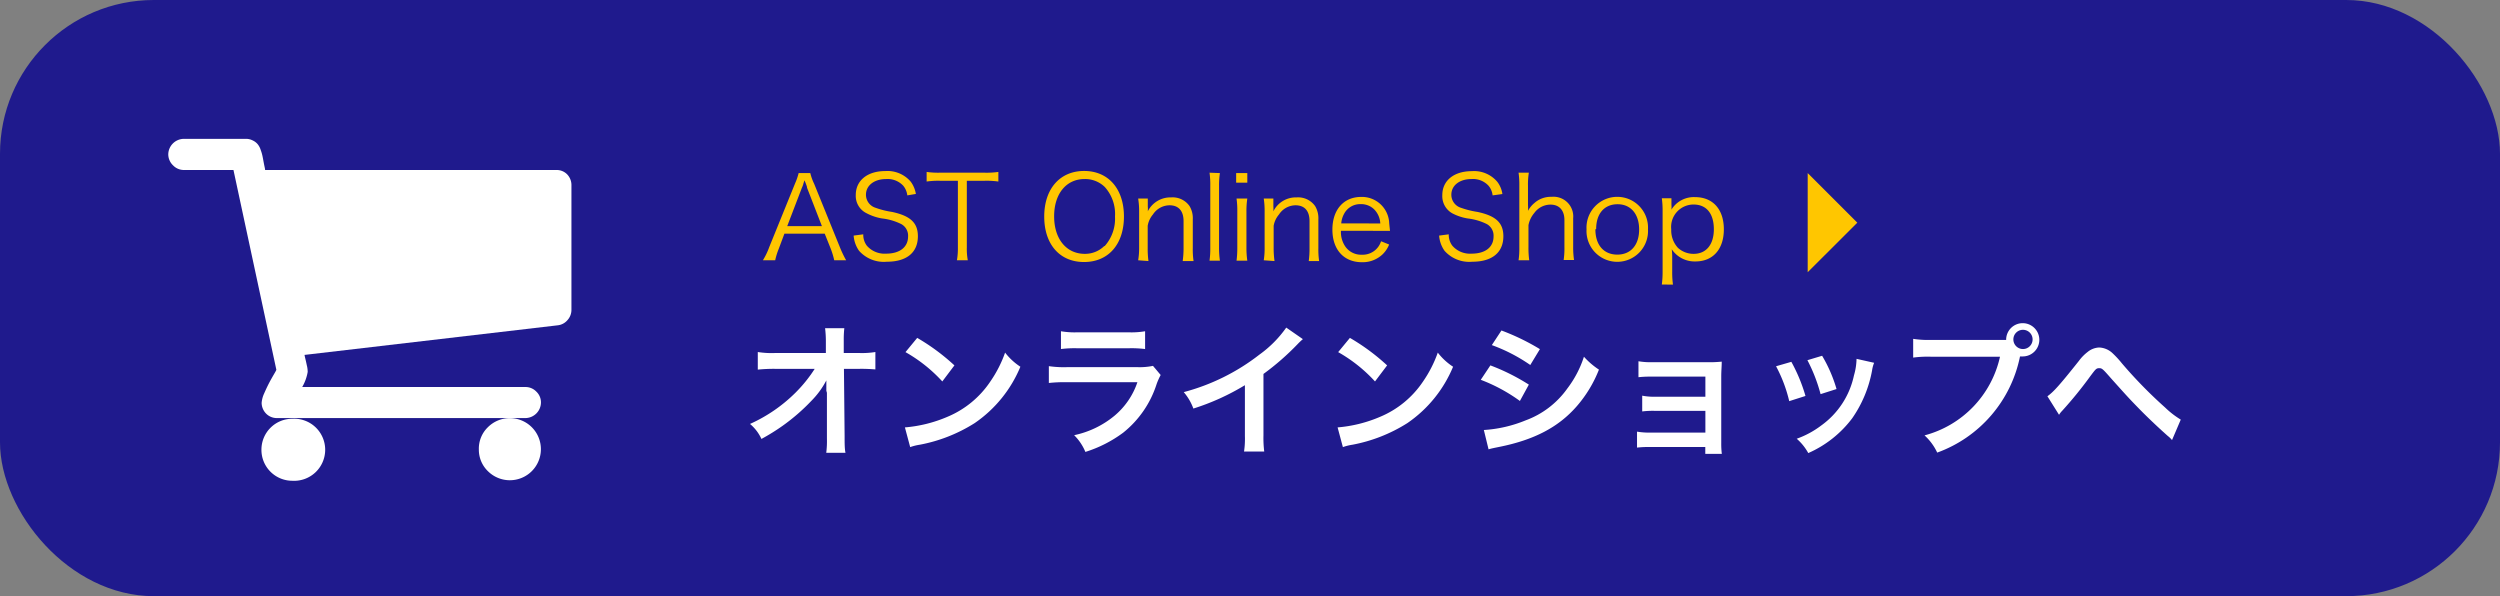
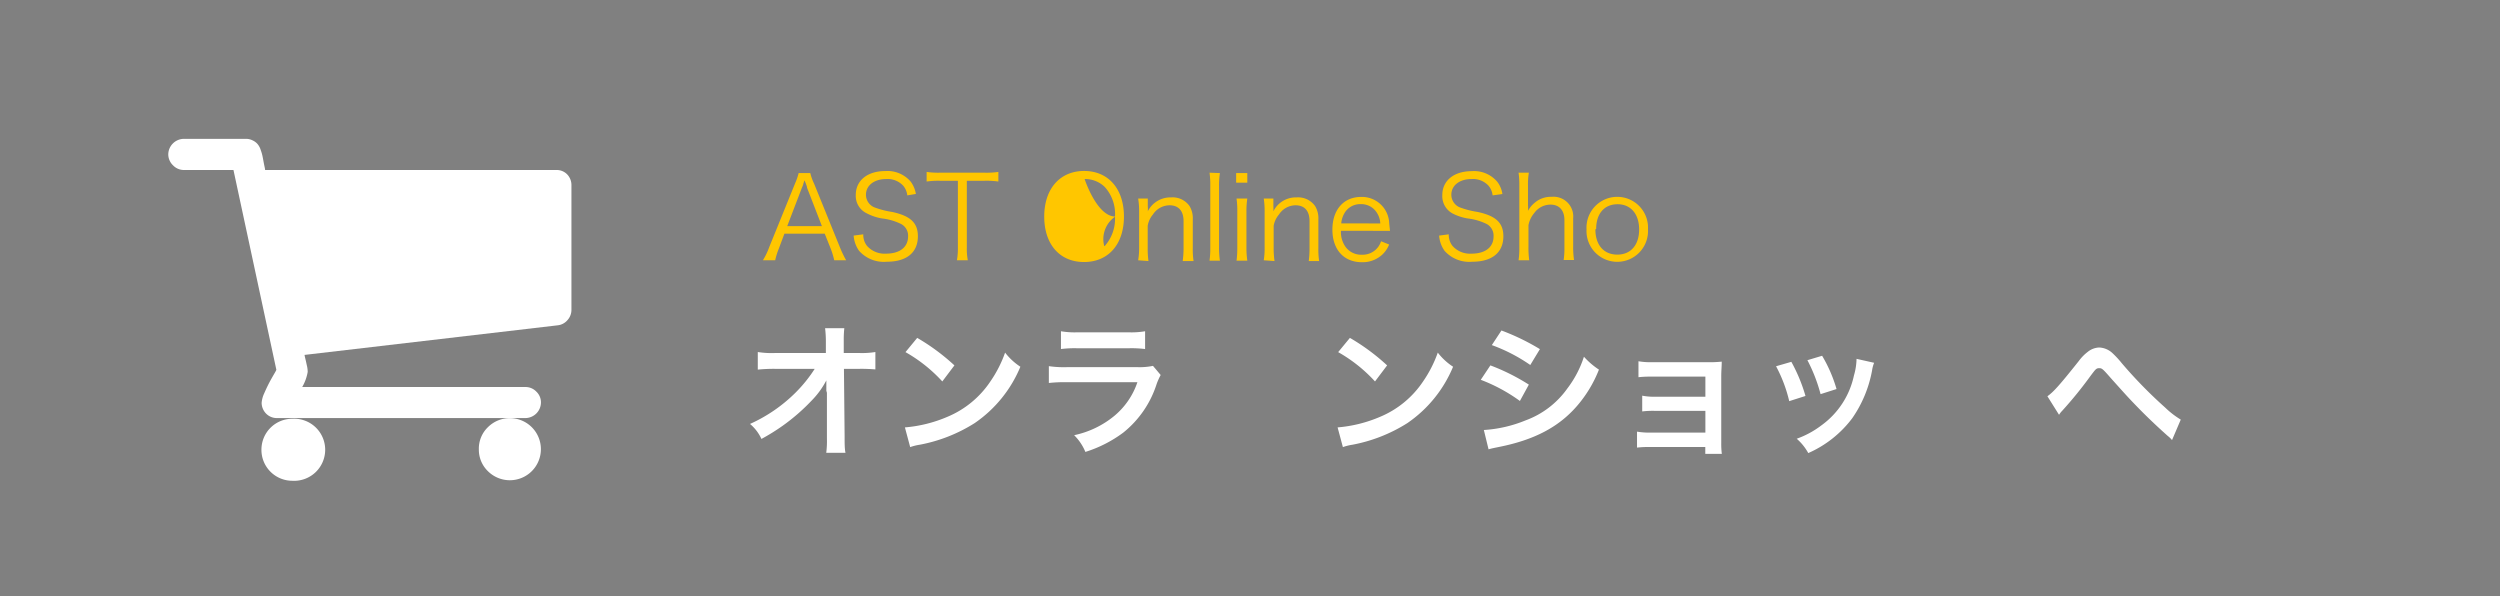
<svg xmlns="http://www.w3.org/2000/svg" viewBox="0 0 260 62">
  <rect x="0" y="0" width="260" height="62" fill="#808080" stroke="none" />
  <defs>
    <style>.cls-1{fill:#1f1a8d;}.cls-2{fill:#ffc600;}.cls-3{fill:#fff;}</style>
  </defs>
  <g id="レイヤー_2" data-name="レイヤー 2">
    <g id="レイヤー_1-2" data-name="レイヤー 1">
-       <rect class="cls-1" width="260" height="62" rx="16" />
      <path class="cls-2" d="M86.76,27.07a8.31,8.31,0,0,0-.37-1.22l-.62-1.55H81.58L81,25.85a7.35,7.35,0,0,0-.38,1.22H79.34A7.26,7.26,0,0,0,80,25.7l2.69-6.63A6.56,6.56,0,0,0,83.06,18h1.21a5.42,5.42,0,0,0,.4,1.11l2.69,6.63A11.26,11.26,0,0,0,88,27.07Zm-2.83-7.55c0-.1,0-.11-.26-.77-.06.18-.11.31-.13.4s-.11.32-.14.37l-1.53,4h3.61Z" />
      <path class="cls-2" d="M94.36,20.32a1.93,1.93,0,0,0-.42-1,2.23,2.23,0,0,0-1.78-.7c-1.23,0-2.1.66-2.1,1.63a1.42,1.42,0,0,0,1,1.36,8.8,8.8,0,0,0,1.71.43c1.92.41,2.69,1.14,2.69,2.53,0,1.69-1.16,2.65-3.23,2.65a3.44,3.44,0,0,1-2.89-1.14,3.1,3.1,0,0,1-.56-1.58l1-.13a1.88,1.88,0,0,0,.37,1.18,2.44,2.44,0,0,0,2,.83c1.42,0,2.29-.67,2.29-1.79a1.37,1.37,0,0,0-.7-1.28,5.94,5.94,0,0,0-2-.59,5.29,5.29,0,0,1-1.63-.55,2,2,0,0,1-1.11-1.89c0-1.51,1.21-2.49,3.07-2.49a3.17,3.17,0,0,1,2.65,1.11,2.93,2.93,0,0,1,.53,1.27Z" />
      <path class="cls-2" d="M100.55,25.72a6.64,6.64,0,0,0,.1,1.35H99.52a7.23,7.23,0,0,0,.1-1.35V18.8H97.74a8.53,8.53,0,0,0-1.37.08v-1a8.47,8.47,0,0,0,1.36.08h4.68a8.58,8.58,0,0,0,1.42-.08v1a8.82,8.82,0,0,0-1.42-.08h-1.86Z" />
-       <path class="cls-2" d="M116.89,22.52c0,2.89-1.62,4.73-4.15,4.73s-4.14-1.84-4.14-4.73,1.64-4.74,4.15-4.74S116.89,19.63,116.89,22.52Zm-2,3.07a4.27,4.27,0,0,0,1.07-3.07,4.19,4.19,0,0,0-1.06-3.07,2.92,2.92,0,0,0-2.1-.83c-1.91,0-3.17,1.53-3.17,3.88s1.27,3.9,3.19,3.9A2.84,2.84,0,0,0,114.84,25.59Z" />
+       <path class="cls-2" d="M116.89,22.52c0,2.89-1.62,4.73-4.15,4.73s-4.14-1.84-4.14-4.73,1.64-4.74,4.15-4.74S116.89,19.63,116.89,22.52Zm-2,3.07a4.27,4.27,0,0,0,1.07-3.07,4.19,4.19,0,0,0-1.06-3.07,2.92,2.92,0,0,0-2.1-.83s1.27,3.9,3.19,3.9A2.84,2.84,0,0,0,114.84,25.59Z" />
      <path class="cls-2" d="M118.37,27.07a7.75,7.75,0,0,0,.1-1.35V22a8.32,8.32,0,0,0-.1-1.35h1v.82a2.83,2.83,0,0,1,0,.51,2.63,2.63,0,0,1,2.43-1.45,2.14,2.14,0,0,1,1.91.9,2.43,2.43,0,0,1,.34,1.38v3a8.12,8.12,0,0,0,.08,1.34H123a9.46,9.46,0,0,0,.09-1.35v-2.8c0-1.07-.52-1.65-1.46-1.65a2.08,2.08,0,0,0-1.72.95,2.47,2.47,0,0,0-.55,1.18v2.32a9.52,9.52,0,0,0,.08,1.35Z" />
      <path class="cls-2" d="M126.87,18a8.51,8.51,0,0,0-.09,1.35v6.42a9.41,9.41,0,0,0,.09,1.34h-1.08a9,9,0,0,0,.08-1.34V19.3a8.6,8.6,0,0,0-.08-1.34Z" />
      <path class="cls-2" d="M129.72,18V19h-1.16V18Zm0,2.65a8.51,8.51,0,0,0-.09,1.35v3.76a9.26,9.26,0,0,0,.09,1.35H128.6a10.29,10.29,0,0,0,.08-1.35V22a8.82,8.82,0,0,0-.08-1.35Z" />
      <path class="cls-2" d="M131.43,27.07a7.82,7.82,0,0,0,.09-1.35V22a8.35,8.35,0,0,0-.09-1.35h1v.82a3.76,3.76,0,0,1,0,.51,2.6,2.6,0,0,1,2.42-1.45,2.16,2.16,0,0,1,1.92.9,2.43,2.43,0,0,1,.34,1.38v3a8.12,8.12,0,0,0,.08,1.34h-1.08a9.52,9.52,0,0,0,.08-1.35v-2.8c0-1.07-.51-1.65-1.46-1.65a2.07,2.07,0,0,0-1.71.95,2.48,2.48,0,0,0-.56,1.18v2.32a9.46,9.46,0,0,0,.09,1.35Z" />
      <path class="cls-2" d="M139.46,24a2.65,2.65,0,0,0,.48,1.68,2,2,0,0,0,1.69.81,2,2,0,0,0,2-1.4l.84.34a2.93,2.93,0,0,1-.66,1,3,3,0,0,1-2.17.84c-1.89,0-3.07-1.32-3.07-3.39s1.17-3.4,3-3.4a2.84,2.84,0,0,1,2.9,2.61c0,.13.06.6.09.92Zm4.09-.76a2.23,2.23,0,0,0-.64-1.47,1.94,1.94,0,0,0-1.41-.54,1.88,1.88,0,0,0-1.71,1,2.47,2.47,0,0,0-.3,1Z" />
      <path class="cls-2" d="M155.23,20.32a1.85,1.85,0,0,0-.42-1,2.2,2.2,0,0,0-1.77-.7c-1.24,0-2.1.66-2.1,1.63a1.42,1.42,0,0,0,1,1.36,9.35,9.35,0,0,0,1.72.43c1.92.41,2.69,1.14,2.69,2.53,0,1.69-1.17,2.65-3.23,2.65a3.44,3.44,0,0,1-2.89-1.14,3.1,3.1,0,0,1-.56-1.58l1-.13a1.88,1.88,0,0,0,.37,1.18,2.43,2.43,0,0,0,2,.83c1.43,0,2.29-.67,2.29-1.79a1.38,1.38,0,0,0-.69-1.28,6,6,0,0,0-2-.59,5.2,5.2,0,0,1-1.63-.55A2.05,2.05,0,0,1,150,20.29c0-1.51,1.21-2.49,3.07-2.49a3.16,3.16,0,0,1,2.65,1.11,2.71,2.71,0,0,1,.53,1.27Z" />
      <path class="cls-2" d="M157.93,27.07a8.65,8.65,0,0,0,.08-1.35V19.31a8.74,8.74,0,0,0-.08-1.35H159a7.64,7.64,0,0,0-.09,1.37v2a3.69,3.69,0,0,1,0,.6,2.74,2.74,0,0,1,.66-.81,2.56,2.56,0,0,1,1.8-.65,2.05,2.05,0,0,1,2.24,2.23v3a8.92,8.92,0,0,0,.09,1.34h-1.08a8.33,8.33,0,0,0,.08-1.35V22.89c0-1-.52-1.61-1.45-1.61a2.08,2.08,0,0,0-1.69.88,2.73,2.73,0,0,0-.6,1.26v2.3a9.52,9.52,0,0,0,.08,1.35Z" />
      <path class="cls-2" d="M165,23.85a3.2,3.2,0,1,1,6.39,0,3.2,3.2,0,1,1-6.39,0Zm.92,0c0,1.64.88,2.63,2.28,2.63s2.27-1,2.27-2.61-.87-2.63-2.24-2.63S166,22.21,166,23.82Z" />
-       <path class="cls-2" d="M172.83,29.59a9.84,9.84,0,0,0,.08-1.34V22a9.5,9.5,0,0,0-.08-1.38h1v.68a3.22,3.22,0,0,1,0,.5,2.73,2.73,0,0,1,2.45-1.3c1.85,0,3,1.26,3,3.35s-1.15,3.34-2.95,3.34a2.86,2.86,0,0,1-2.47-1.27,6.1,6.1,0,0,1,.05.84v1.49a9.07,9.07,0,0,0,.08,1.35Zm5.41-5.75c0-1.63-.77-2.57-2.11-2.57a2.33,2.33,0,0,0-2.32,2.58,2.68,2.68,0,0,0,.69,1.92,2.39,2.39,0,0,0,1.64.63C177.45,26.4,178.24,25.43,178.24,23.84Z" />
      <path class="cls-3" d="M85.94,40.64c0-.07,0-.84,0-1.08a8.74,8.74,0,0,1-1.53,2.1,20.61,20.61,0,0,1-3,2.61,21.41,21.41,0,0,1-2.22,1.38A4.45,4.45,0,0,0,78,44.09a16,16,0,0,0,4.73-3.25,14.58,14.58,0,0,0,2-2.48H80.66a16.49,16.49,0,0,0-1.85.08V36.61a9.17,9.17,0,0,0,1.89.1h5.19v-1.2a11.65,11.65,0,0,0-.08-1.38h2a10.61,10.61,0,0,0-.06,1.28v.09l0,1.21h1.52a8.68,8.68,0,0,0,1.77-.1v1.81a16.9,16.9,0,0,0-1.73-.06H87.77l.07,7c0,.74,0,1.31.09,1.73h-2A9.6,9.6,0,0,0,86,45.61v-.27l0-4.49Z" />
      <path class="cls-3" d="M94.11,44.45a14.12,14.12,0,0,0,4.44-1.11A10,10,0,0,0,103,39.67a12.62,12.62,0,0,0,1.53-3,6.39,6.39,0,0,0,1.59,1.47A13.23,13.23,0,0,1,101.37,44a16.31,16.31,0,0,1-5.71,2.25,5.28,5.28,0,0,0-1,.25Zm1.28-9.31A21.84,21.84,0,0,1,99.26,38L98,39.67a15.58,15.58,0,0,0-3.83-3.05Z" />
      <path class="cls-3" d="M120.71,39a6.93,6.93,0,0,0-.42.94A10.58,10.58,0,0,1,116.81,45a13.18,13.18,0,0,1-3.93,2,5.28,5.28,0,0,0-1.17-1.74,9.71,9.71,0,0,0,4.17-2,7.77,7.77,0,0,0,2.41-3.51H111a15,15,0,0,0-1.92.08V38.08a10.76,10.76,0,0,0,2,.1h7.14a6.79,6.79,0,0,0,1.69-.13Zm-10.37-4.55a8.5,8.5,0,0,0,1.76.11h5.23a8.5,8.5,0,0,0,1.76-.11v1.85a11.41,11.41,0,0,0-1.73-.08h-5.29a11.41,11.41,0,0,0-1.73.08Z" />
-       <path class="cls-3" d="M135.5,35.27a7.11,7.11,0,0,0-.56.53,26.57,26.57,0,0,1-3.54,3.09v6.4a11.25,11.25,0,0,0,.08,1.67h-2.1a9,9,0,0,0,.09-1.62V40.06a24.47,24.47,0,0,1-5.36,2.43,5.57,5.57,0,0,0-1-1.71,21.92,21.92,0,0,0,7.87-3.9,11.8,11.8,0,0,0,2.79-2.81Z" />
      <path class="cls-3" d="M139.11,44.45a14.12,14.12,0,0,0,4.44-1.11A10,10,0,0,0,148,39.67a12.62,12.62,0,0,0,1.53-3,6.39,6.39,0,0,0,1.59,1.47A13.23,13.23,0,0,1,146.37,44a16.31,16.31,0,0,1-5.71,2.25,5.28,5.28,0,0,0-1,.25Zm1.28-9.31A21.84,21.84,0,0,1,144.26,38L143,39.67a15.58,15.58,0,0,0-3.83-3.05Z" />
      <path class="cls-3" d="M155,38a21.66,21.66,0,0,1,4,2l-.93,1.7A17.41,17.41,0,0,0,154,39.5Zm-.68,6.72a13.59,13.59,0,0,0,4.34-1,9.19,9.19,0,0,0,4.33-3.3,11,11,0,0,0,1.74-3.32,7.91,7.91,0,0,0,1.56,1.34A13.06,13.06,0,0,1,164,42.23c-1.9,2.19-4.45,3.53-8.14,4.26-.54.11-.75.15-1.05.24Zm1.83-10.35a23.49,23.49,0,0,1,4,1.94l-1,1.65a17.38,17.38,0,0,0-4-2.07Z" />
      <path class="cls-3" d="M171.6,46.49a10.36,10.36,0,0,0-1.35.06V44.89a7.37,7.37,0,0,0,1.35.1h5.76V42.73h-5.22a8.8,8.8,0,0,0-1.35.06V41.15a6.38,6.38,0,0,0,1.35.11h5.22V39.17h-5.61a10.68,10.68,0,0,0-1.35.06V37.57a7.3,7.3,0,0,0,1.35.1h5.91a12,12,0,0,0,1.4-.06c0,.54-.05.92-.05,1.58v6.87a8.27,8.27,0,0,0,.06,1.14h-1.72v-.71Z" />
      <path class="cls-3" d="M186.3,37.63a17.13,17.13,0,0,1,1.47,3.55l-1.69.54a14.89,14.89,0,0,0-1.37-3.63Zm8.61.1a3.22,3.22,0,0,0-.21.77,12.67,12.67,0,0,1-2.07,5,11.5,11.5,0,0,1-4.57,3.62,5.47,5.47,0,0,0-1.2-1.49,9.52,9.52,0,0,0,2.55-1.38,8.59,8.59,0,0,0,3.4-5.2,6.48,6.48,0,0,0,.27-1.73ZM189.5,37A14.88,14.88,0,0,1,191,40.46l-1.66.53a16.83,16.83,0,0,0-1.37-3.53Z" />
-       <path class="cls-3" d="M207.75,35.35c.45,0,.63,0,.89,0a1.72,1.72,0,0,1,1.72-1.74,1.73,1.73,0,1,1,0,3.46l-.28,0a13.46,13.46,0,0,1-8.61,10,5.61,5.61,0,0,0-1.32-1.79A10.89,10.89,0,0,0,208,37.1h-7.14a11.31,11.31,0,0,0-1.89.09V35.24a10.17,10.17,0,0,0,1.92.11Zm1.64-.05a1,1,0,1,0,2,0,1,1,0,0,0-2,0Z" />
      <path class="cls-3" d="M212.93,41.21c.64-.45,1.29-1.18,3.27-3.67a4.65,4.65,0,0,1,.93-.95,2,2,0,0,1,1.2-.45,2.15,2.15,0,0,1,1.35.57,10.11,10.11,0,0,1,1,1.08,47.21,47.21,0,0,0,4.49,4.59,9.12,9.12,0,0,0,1.63,1.26l-.91,2.13a2.58,2.58,0,0,0-.44-.43c-.78-.69-2-1.82-3.06-2.91s-1.17-1.22-2.77-3c-.93-1.06-1-1.14-1.31-1.14s-.39.14-.9.81a41.66,41.66,0,0,1-2.95,3.63,2.29,2.29,0,0,0-.32.41Z" />
      <path class="cls-3" d="M49.8,46.74A3.11,3.11,0,0,0,50.74,49a3.23,3.23,0,1,0,0-4.57A3.1,3.1,0,0,0,49.8,46.74Z" />
      <path class="cls-3" d="M59,18.15a1.51,1.51,0,0,0-1.13-.47H27.57c0-.12-.06-.34-.12-.65s-.1-.56-.14-.74a4.16,4.16,0,0,0-.19-.67A1.79,1.79,0,0,0,26.8,15a1.47,1.47,0,0,0-.51-.39,1.52,1.52,0,0,0-.71-.17H19.12a1.64,1.64,0,0,0-1.62,1.62A1.59,1.59,0,0,0,18,17.2a1.56,1.56,0,0,0,1.14.48h5.14l4.46,20.77c0,.07-.2.38-.52.95s-.55,1.07-.74,1.5a2.88,2.88,0,0,0-.27,1A1.62,1.62,0,0,0,27.66,43a1.56,1.56,0,0,0,1.14.48H54.65a1.64,1.64,0,0,0,1.61-1.62,1.54,1.54,0,0,0-.48-1.13,1.55,1.55,0,0,0-1.13-.48H31.43A4.7,4.7,0,0,0,32,38.68a2.89,2.89,0,0,0-.06-.56c-.05-.2-.09-.43-.15-.67s-.1-.43-.12-.54l26.35-3.08a1.54,1.54,0,0,0,1-.54,1.59,1.59,0,0,0,.41-1.07V19.29A1.61,1.61,0,0,0,59,18.15Z" />
      <path class="cls-3" d="M27.19,46.74A3.21,3.21,0,0,0,30.41,50a3.23,3.23,0,1,0,0-6.45,3.21,3.21,0,0,0-3.22,3.22Z" />
-       <polygon class="cls-2" points="188 18 188 28.31 193.16 23.16 188 18" />
    </g>
  </g>
</svg>